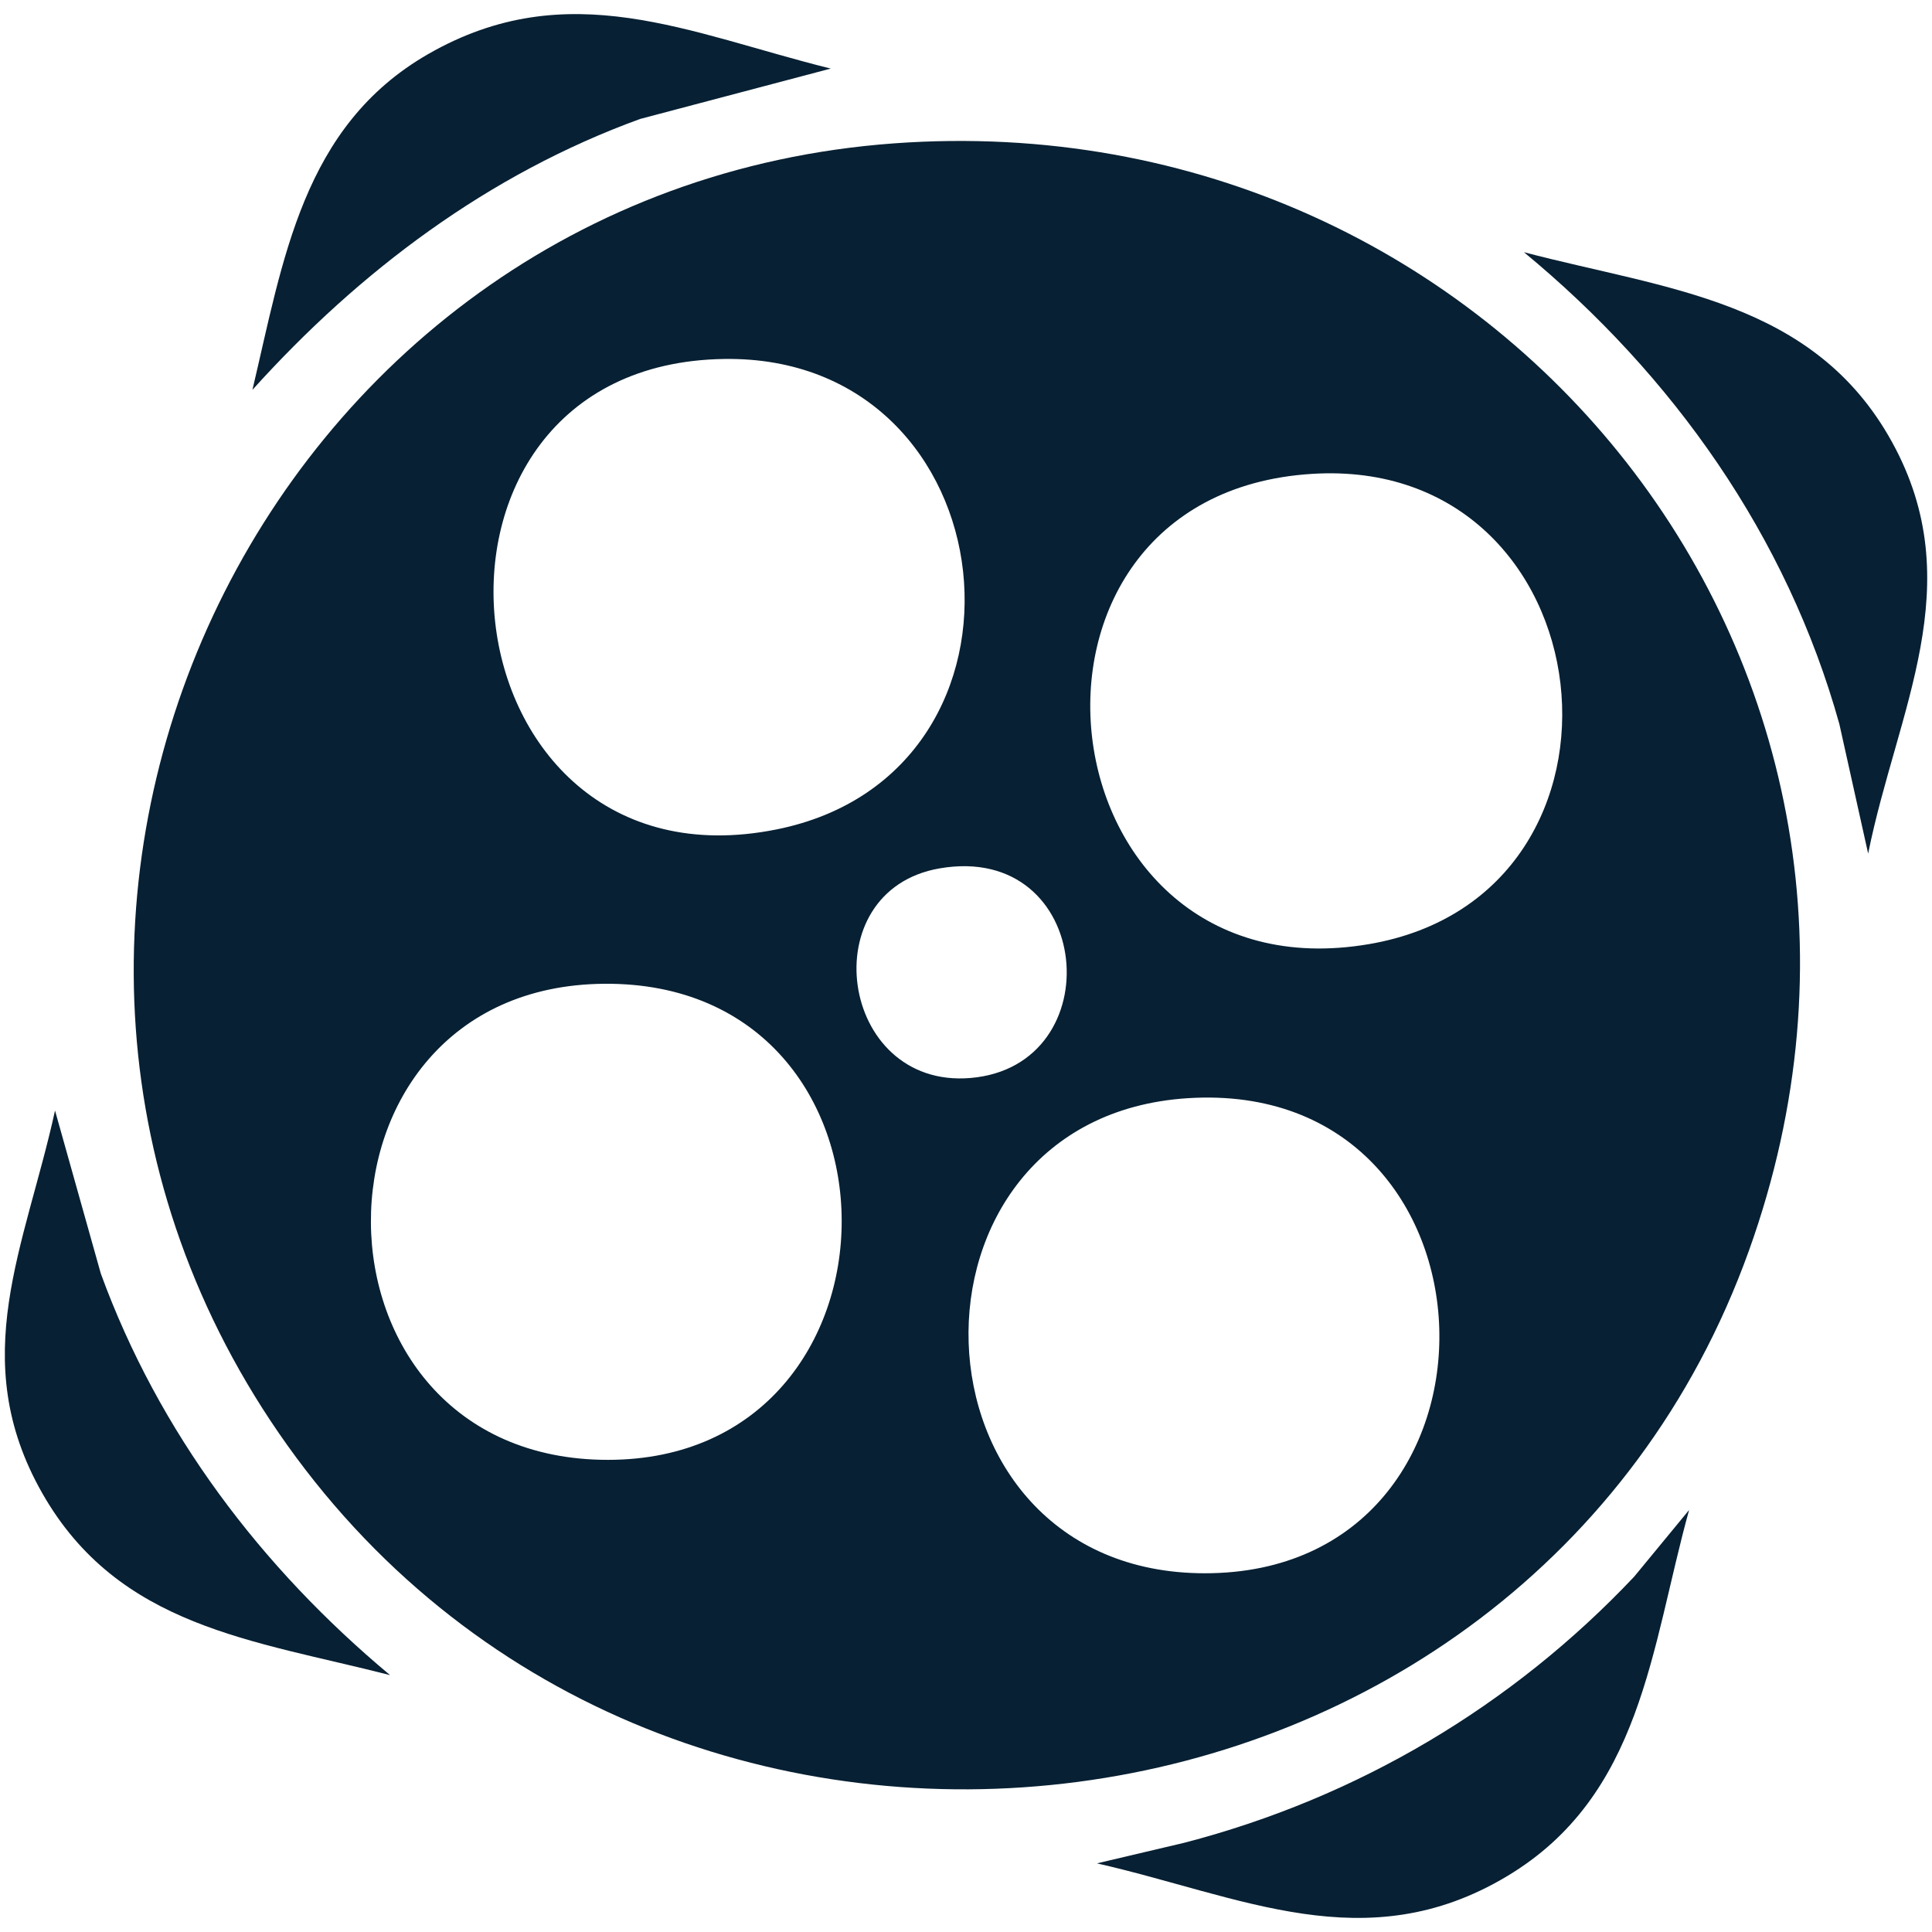
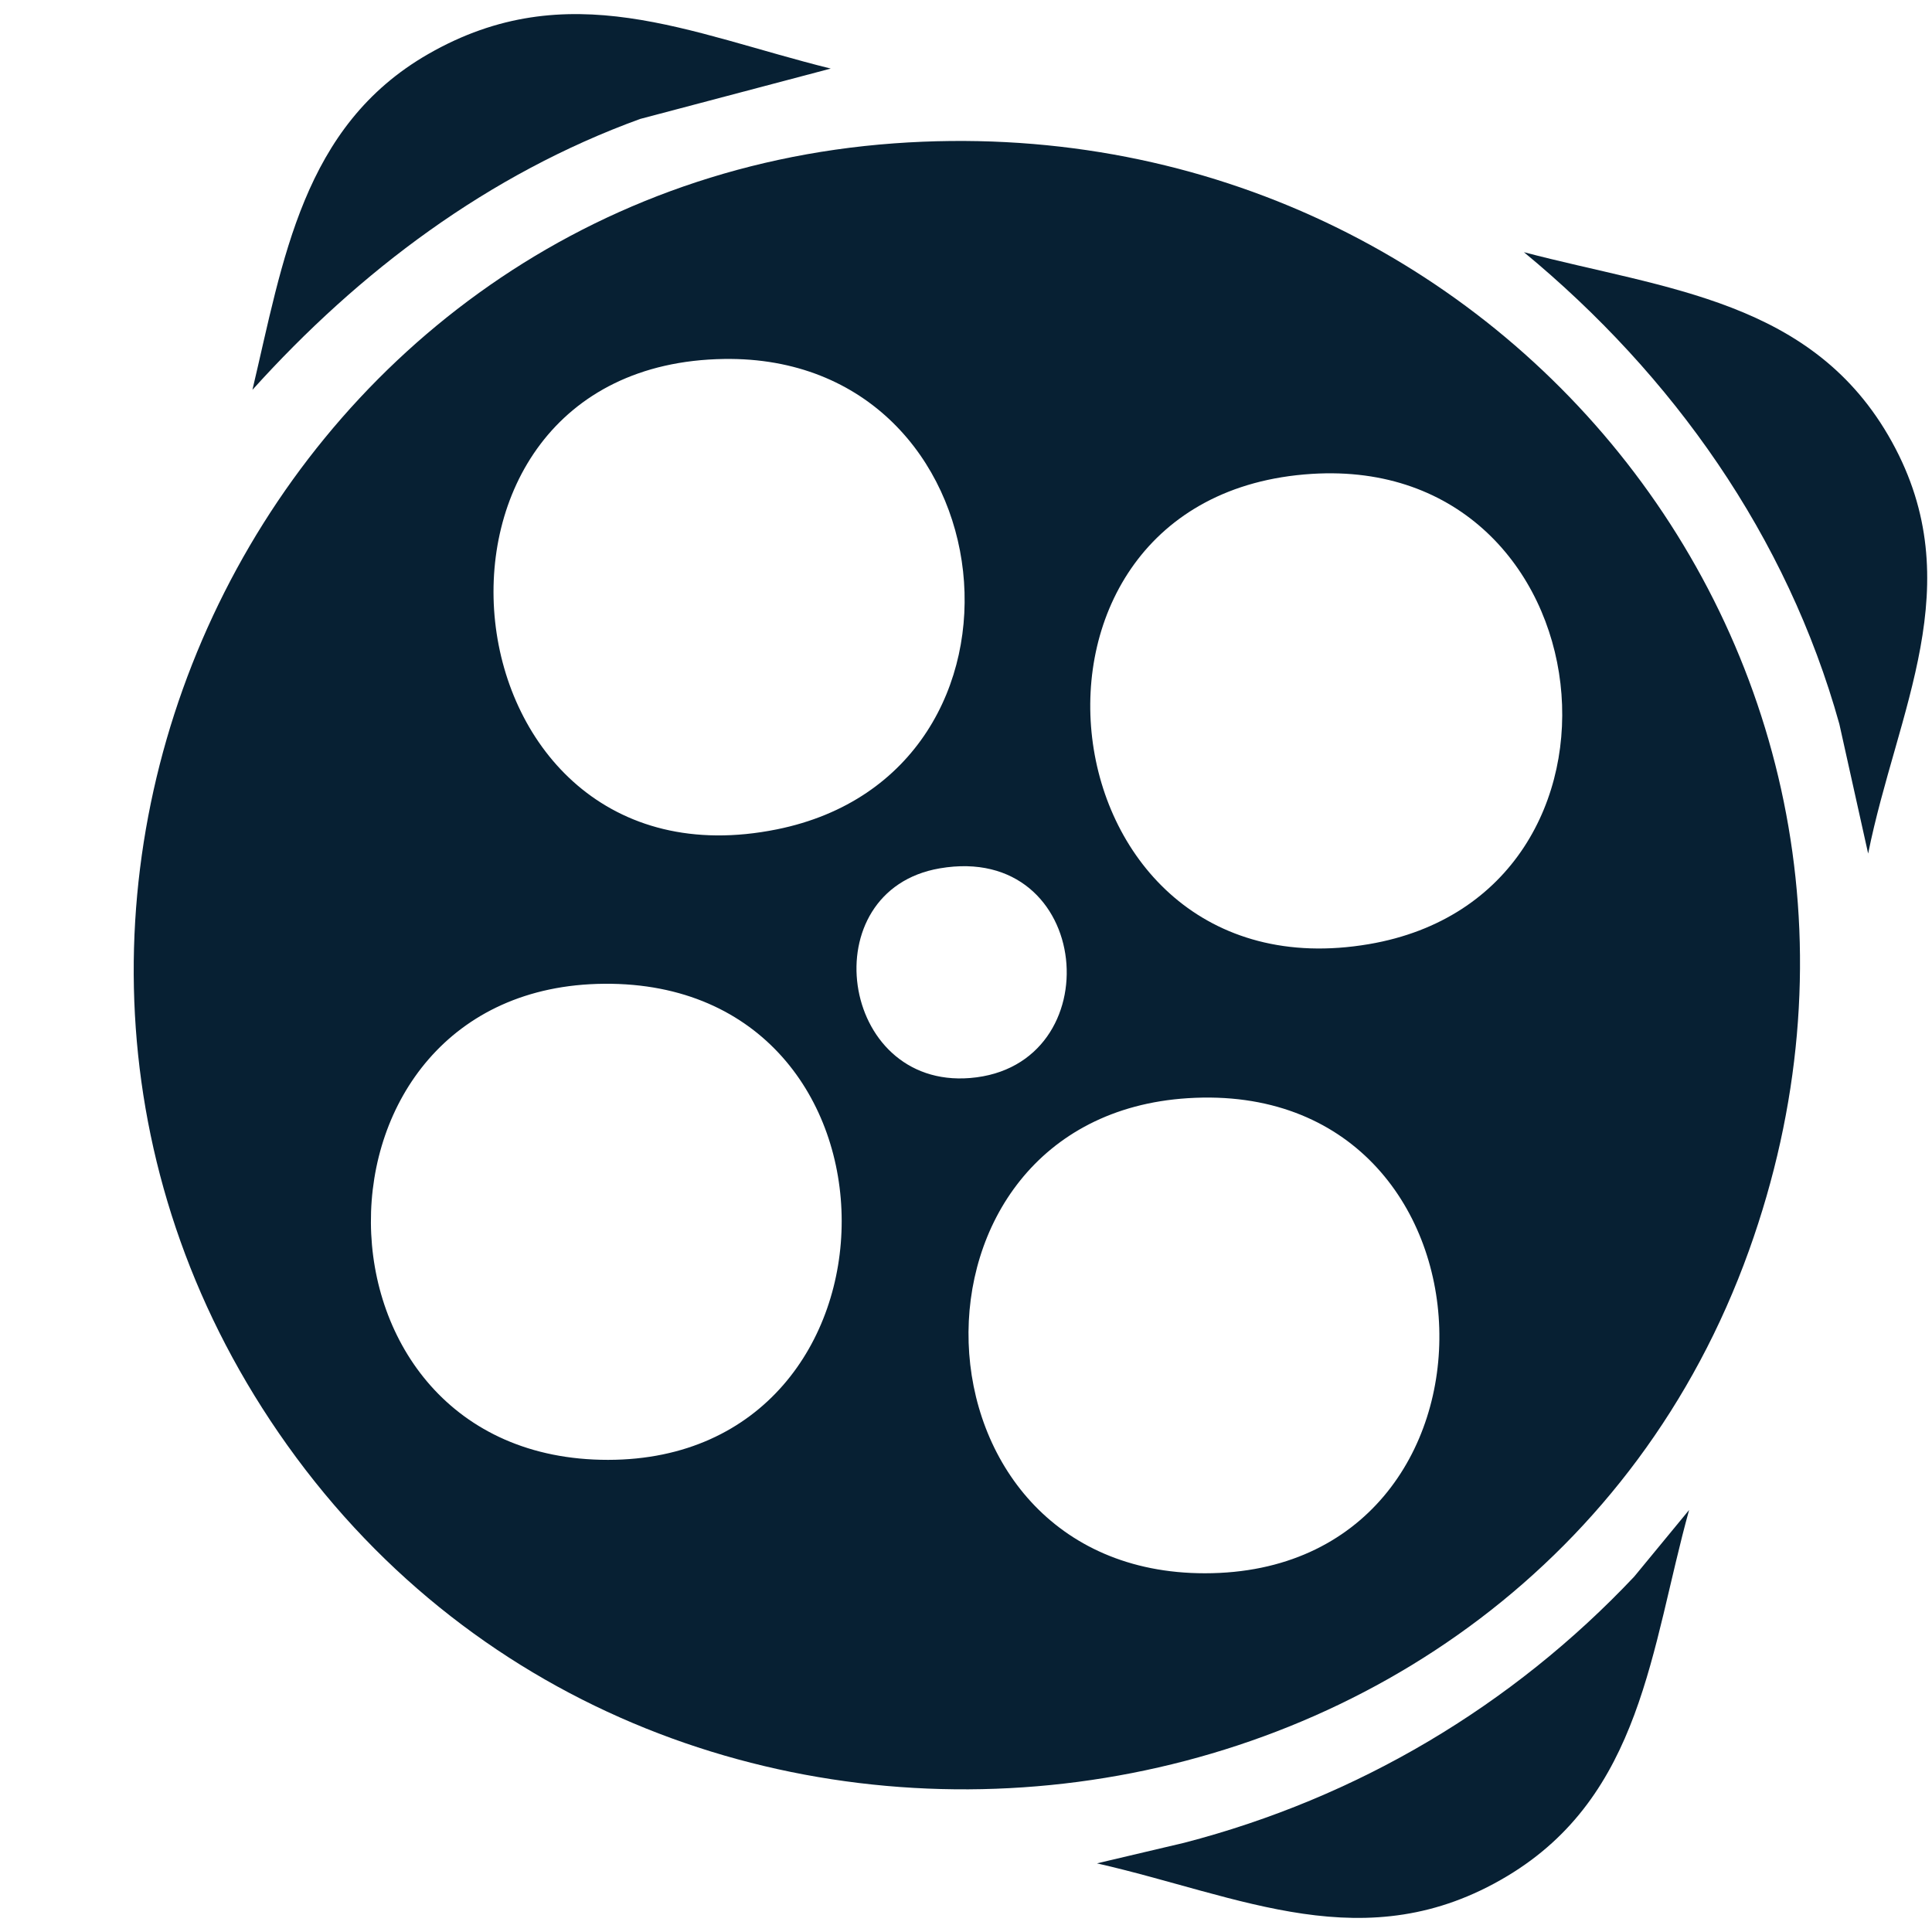
<svg xmlns="http://www.w3.org/2000/svg" id="Layer_1" data-name="Layer 1" viewBox="0 0 500 500">
  <defs>
    <style>
      .cls-1 {
        fill: #072033;
      }
    </style>
  </defs>
  <path class="cls-1" d="M231.39,37.1c156.85-11.42,275.14,136.45,221.23,286.57-57.71,160.72-279.32,189.11-378.27,50.34C-21.98,238.92,67.04,49.06,231.39,37.1ZM187.41,92.9c-88.55,1.3-74.05,139.44,13.63,121.74,72.34-14.6,60.75-122.84-13.63-121.74ZM339.5,122.64c-85.93,5.4-70.6,136.27,14.79,121.7,74.87-12.77,62.2-126.54-14.79-121.7ZM243.2,224.73c-33.16,5.69-26.09,57.03,7.87,54.26,36.79-3,31.98-61.1-7.87-54.26ZM156.39,254.6c-80.99.62-80.4,123.27.99,123.21,80.44-.06,81.09-123.85-.99-123.21ZM307.42,284.21c-78.16,4.95-74.6,122.95,4.4,122.95,83.33,0,79.89-128.29-4.4-122.95Z" />
  <path class="cls-1" d="M483.47,220.88l-7.45-33.51c-13.55-48.61-43.03-90.24-81.63-122.1,36.74,9.67,74.94,12.32,95.24,49.09,20.39,36.93,1.32,69.43-6.15,106.52Z" />
  <path class="cls-1" d="M283.91,482.23l22.57-5.32c44.74-11.61,84.82-35.36,116.45-68.88l14.21-17.25c-9.91,35.77-12.16,73.88-47.15,94.8-36.5,21.82-68.8,5.14-106.08-3.34Z" />
  <path class="cls-1" d="M214.99,17.75l-49.31,13.03c-39.23,14.25-72.67,39.38-100.35,70.11,7.96-33.56,12.95-68.24,45.53-86.92,36.17-20.75,67.52-5.29,104.14,3.78Z" />
-   <path class="cls-1" d="M100.95,433.52c-35.34-9.07-70.28-12.34-90.05-47.15-19.72-34.72-4.34-63.87,3.34-98.96l11.85,42.19c15.01,41.13,41.49,76.06,74.86,103.92Z" />
</svg>